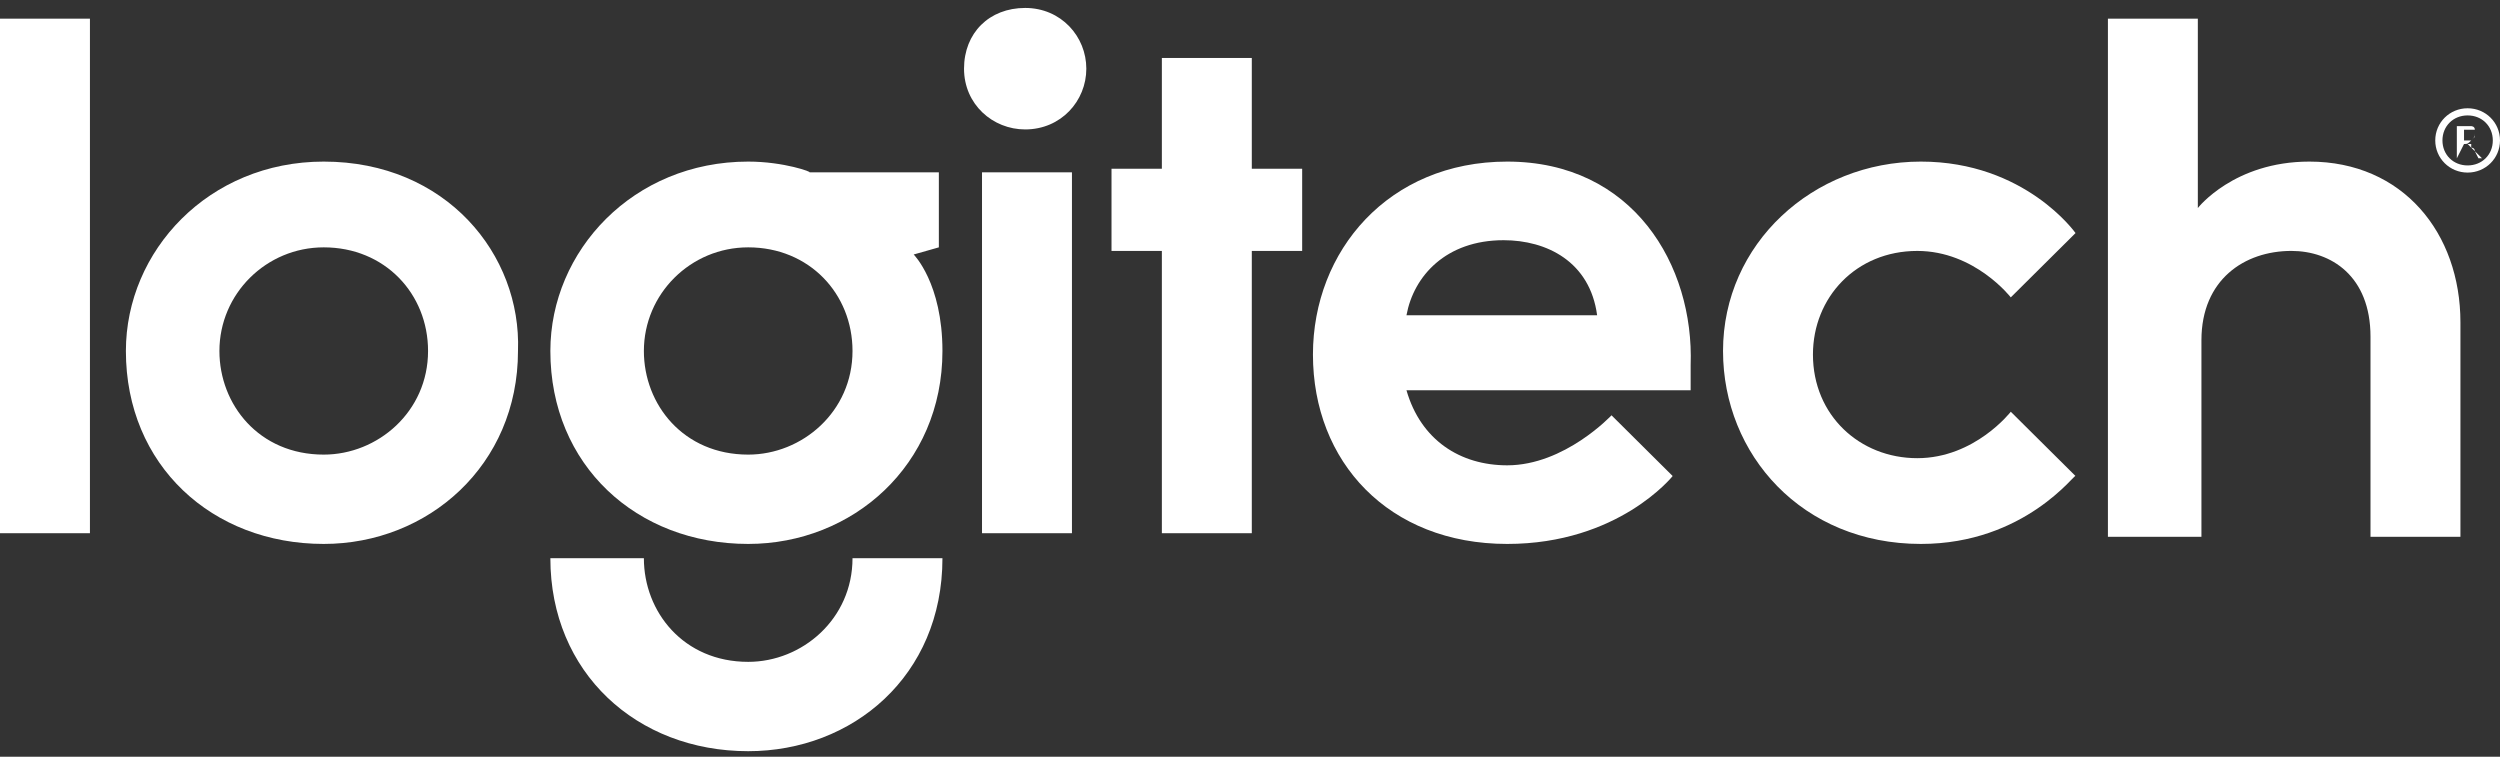
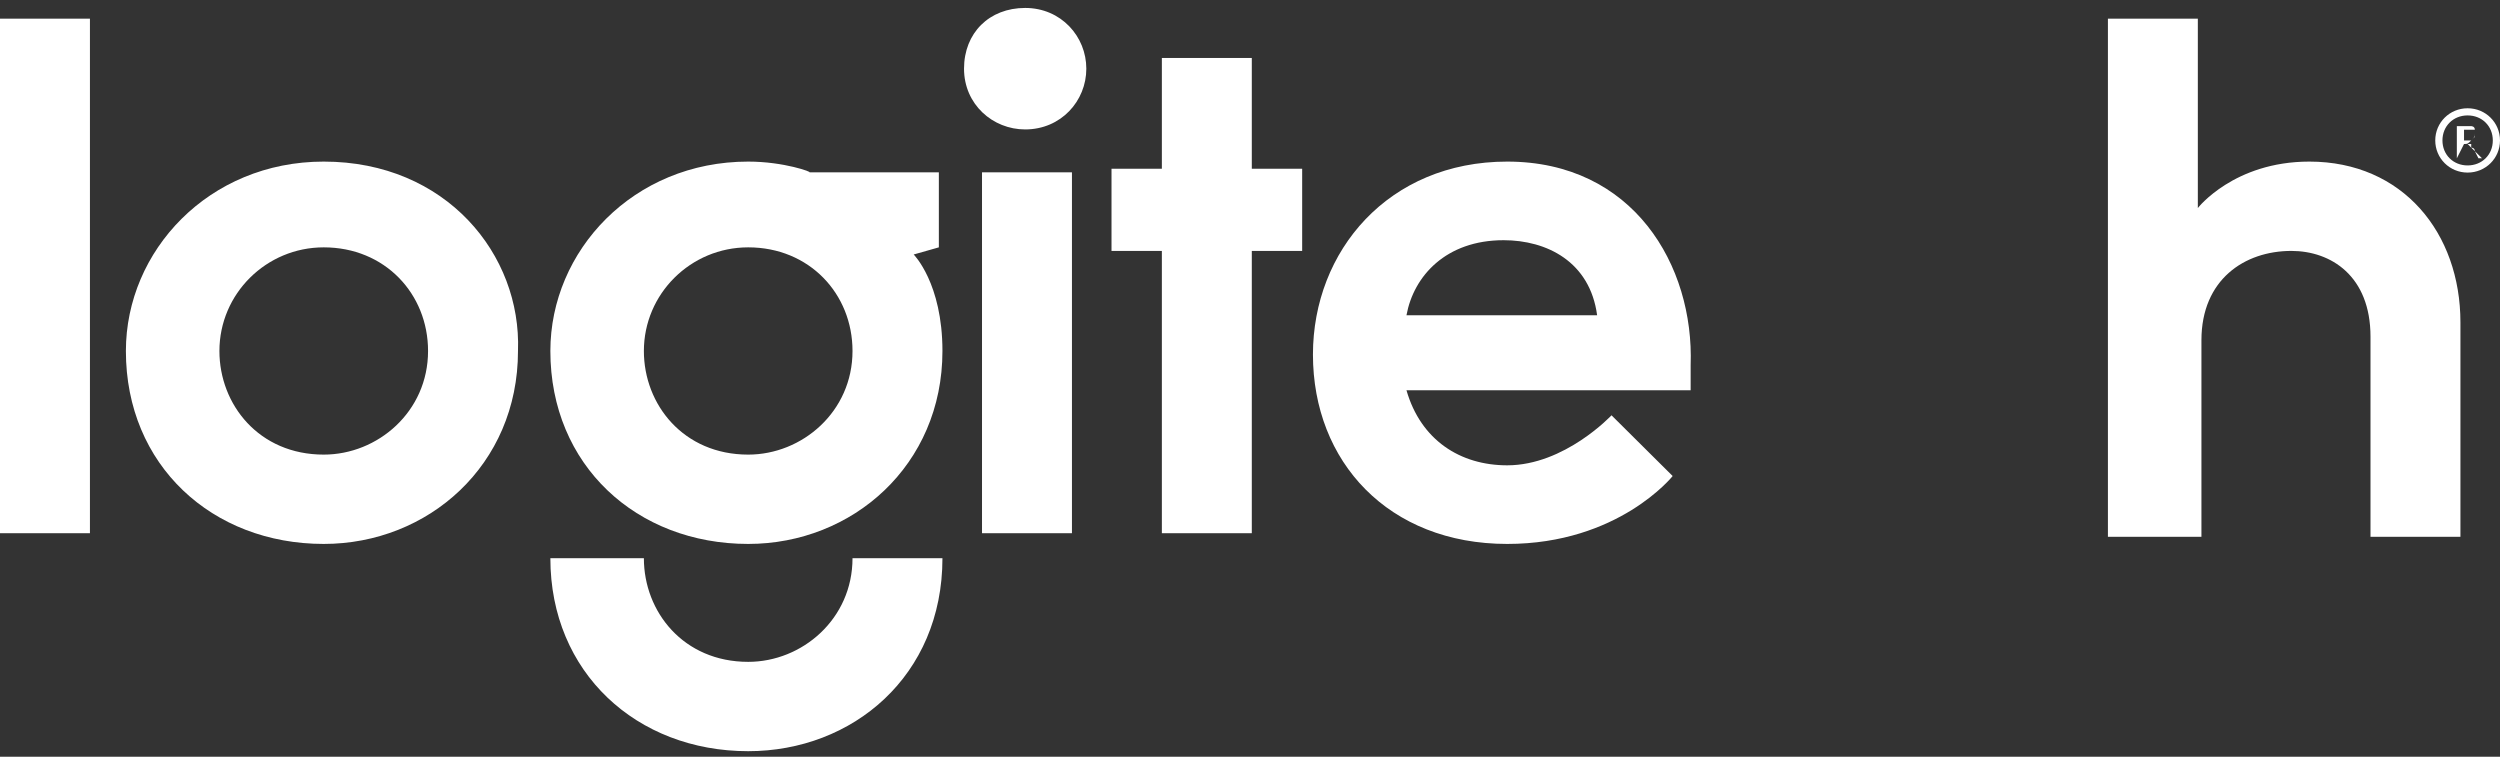
<svg xmlns="http://www.w3.org/2000/svg" width="185" height="56" viewBox="0 0 185 56" fill="none">
  <rect x="0" y="0" width="185" height="56" fill="#333333" stroke="none" />
  <path d="M-6.10352e-05 39.458V1.381H6.655V39.458H-6.10352e-05Z" fill="white" />
  <path d="M23.957 11.958C15.439 11.958 9.316 18.569 9.316 25.973C9.316 34.434 15.705 40.251 23.957 40.251C31.676 40.251 38.331 34.434 38.331 25.973C38.597 18.833 33.007 11.958 23.957 11.958ZM23.957 18.304C28.482 18.304 31.676 21.742 31.676 25.973C31.676 30.468 27.95 33.641 23.957 33.641C19.165 33.641 16.237 29.939 16.237 25.973C16.237 21.742 19.698 18.304 23.957 18.304Z" fill="white" />
  <path d="M55.367 11.958C46.849 11.958 40.727 18.569 40.727 25.973C40.727 34.434 47.115 40.251 55.367 40.251C63.086 40.251 69.741 34.434 69.741 25.973C69.741 20.948 67.612 18.833 67.612 18.833L69.475 18.304V12.751H59.892C60.158 12.751 58.029 11.958 55.367 11.958ZM55.367 18.304C59.892 18.304 63.086 21.742 63.086 25.973C63.086 30.468 59.36 33.641 55.367 33.641C50.575 33.641 47.647 29.939 47.647 25.973C47.647 21.742 51.108 18.304 55.367 18.304Z" fill="white" />
  <path d="M63.086 41.309C63.086 45.804 59.36 48.977 55.367 48.977C50.575 48.977 47.647 45.275 47.647 41.309H40.727C40.727 49.771 47.115 55.588 55.367 55.588C63.086 55.588 69.741 50.035 69.741 41.309H63.086Z" fill="white" />
  <path d="M72.669 39.458V12.752H79.324V39.458H72.669Z" fill="white" />
  <path d="M85.978 39.458V18.569H82.252V12.487H85.978V4.29H92.633V12.487H96.36V18.569H92.633V39.458H85.978Z" fill="white" />
  <path d="M80.388 5.083C80.388 7.463 78.525 9.578 75.863 9.578C73.468 9.578 71.338 7.728 71.338 5.083C71.338 2.439 73.201 0.588 75.863 0.588C78.525 0.588 80.388 2.703 80.388 5.083Z" fill="white" />
  <path d="M111.532 11.958C102.748 11.958 97.158 18.569 97.158 26.237C97.158 34.17 102.748 40.251 111.532 40.251C119.784 40.251 123.777 35.227 123.777 35.227L119.252 30.732C119.252 30.732 115.791 34.434 111.532 34.434C108.072 34.434 105.144 32.583 104.079 28.881H125.108V27.03C125.374 19.626 120.849 11.958 111.532 11.958ZM111.266 17.775C114.46 17.775 117.655 19.362 118.187 23.328H104.079C104.611 20.42 107.007 17.775 111.266 17.775Z" fill="white" />
-   <path d="M142.144 40.251C133.36 40.251 127.504 33.641 127.504 25.973C127.504 18.04 134.158 11.958 142.144 11.958C149.863 11.958 153.59 17.247 153.59 17.247L148.798 22.006C148.798 22.006 146.137 18.569 141.878 18.569C137.352 18.569 134.158 22.006 134.158 26.237C134.158 30.732 137.619 33.905 141.878 33.905C146.137 33.905 148.798 30.468 148.798 30.468L153.59 35.227C153.59 34.963 149.863 40.251 142.144 40.251Z" fill="white" />
  <path d="M155.986 39.458V1.381H162.64V15.395C162.64 15.395 165.302 11.958 170.892 11.958C177.813 11.958 182.072 17.246 182.072 23.857V39.722H175.417V24.915C175.417 20.419 172.489 18.568 169.561 18.568C166.101 18.568 162.906 20.684 162.906 25.179V39.722H155.986V39.458Z" fill="white" />
  <path d="M181.806 11.714V9.334H182.604C182.87 9.334 182.87 9.334 182.87 9.334C182.87 9.334 183.137 9.334 183.137 9.598C183.137 9.863 183.137 9.863 183.137 9.863C183.137 10.127 183.137 10.127 182.87 10.392C182.604 10.656 182.604 10.656 182.338 10.656C182.338 10.656 182.338 10.656 182.604 10.656L182.87 10.921L183.669 11.714H183.403L183.137 11.185C183.137 10.921 182.87 10.921 182.87 10.921C182.87 10.921 182.87 10.921 182.87 10.656C182.87 10.656 182.87 10.656 182.604 10.656H182.338L181.806 11.714ZM182.072 10.392H182.604H182.87C182.87 10.392 182.87 10.392 183.137 10.127C183.137 10.127 183.137 10.127 183.137 9.863V9.598H182.87H182.338V10.392H182.072Z" fill="white" />
  <path d="M182.604 12.771C181.273 12.771 180.209 11.714 180.209 10.392C180.209 9.069 181.273 8.012 182.604 8.012C183.935 8.012 185 9.069 185 10.392C185 11.714 183.935 12.771 182.604 12.771ZM182.604 8.541C181.539 8.541 180.741 9.334 180.741 10.392C180.741 11.449 181.539 12.242 182.604 12.242C183.669 12.242 184.468 11.449 184.468 10.392C184.468 9.334 183.669 8.541 182.604 8.541Z" fill="white" />
</svg>